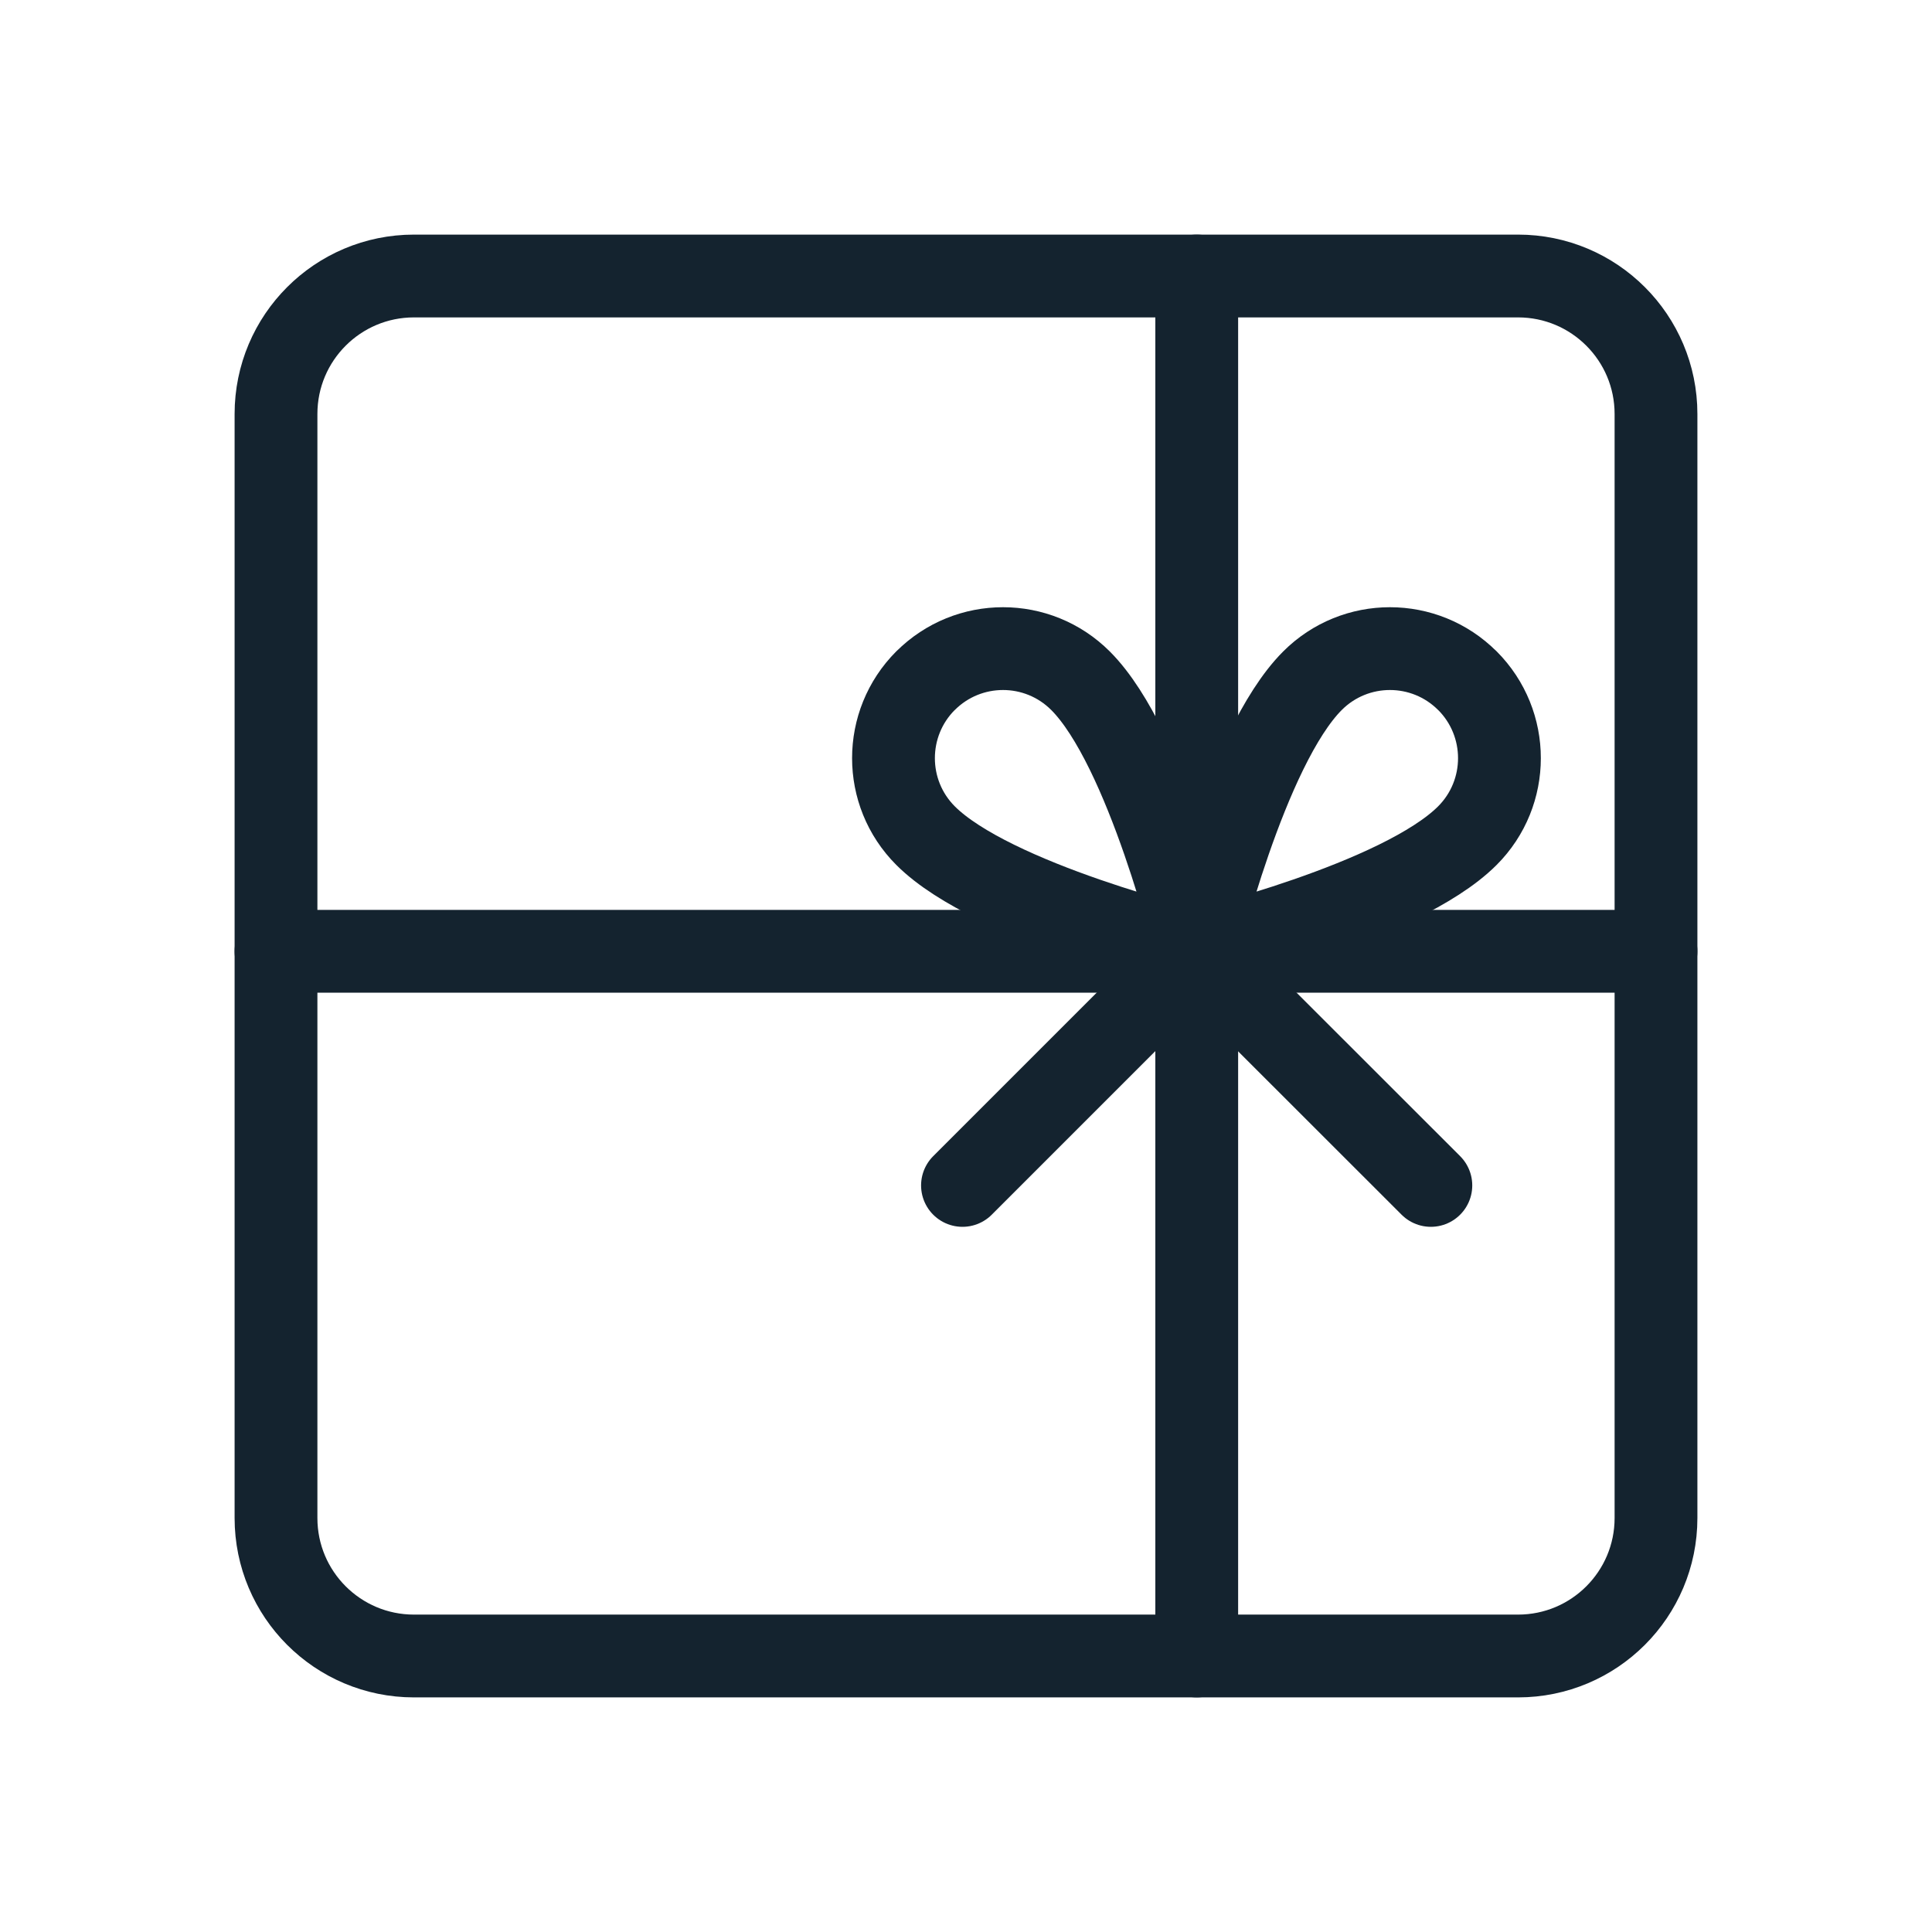
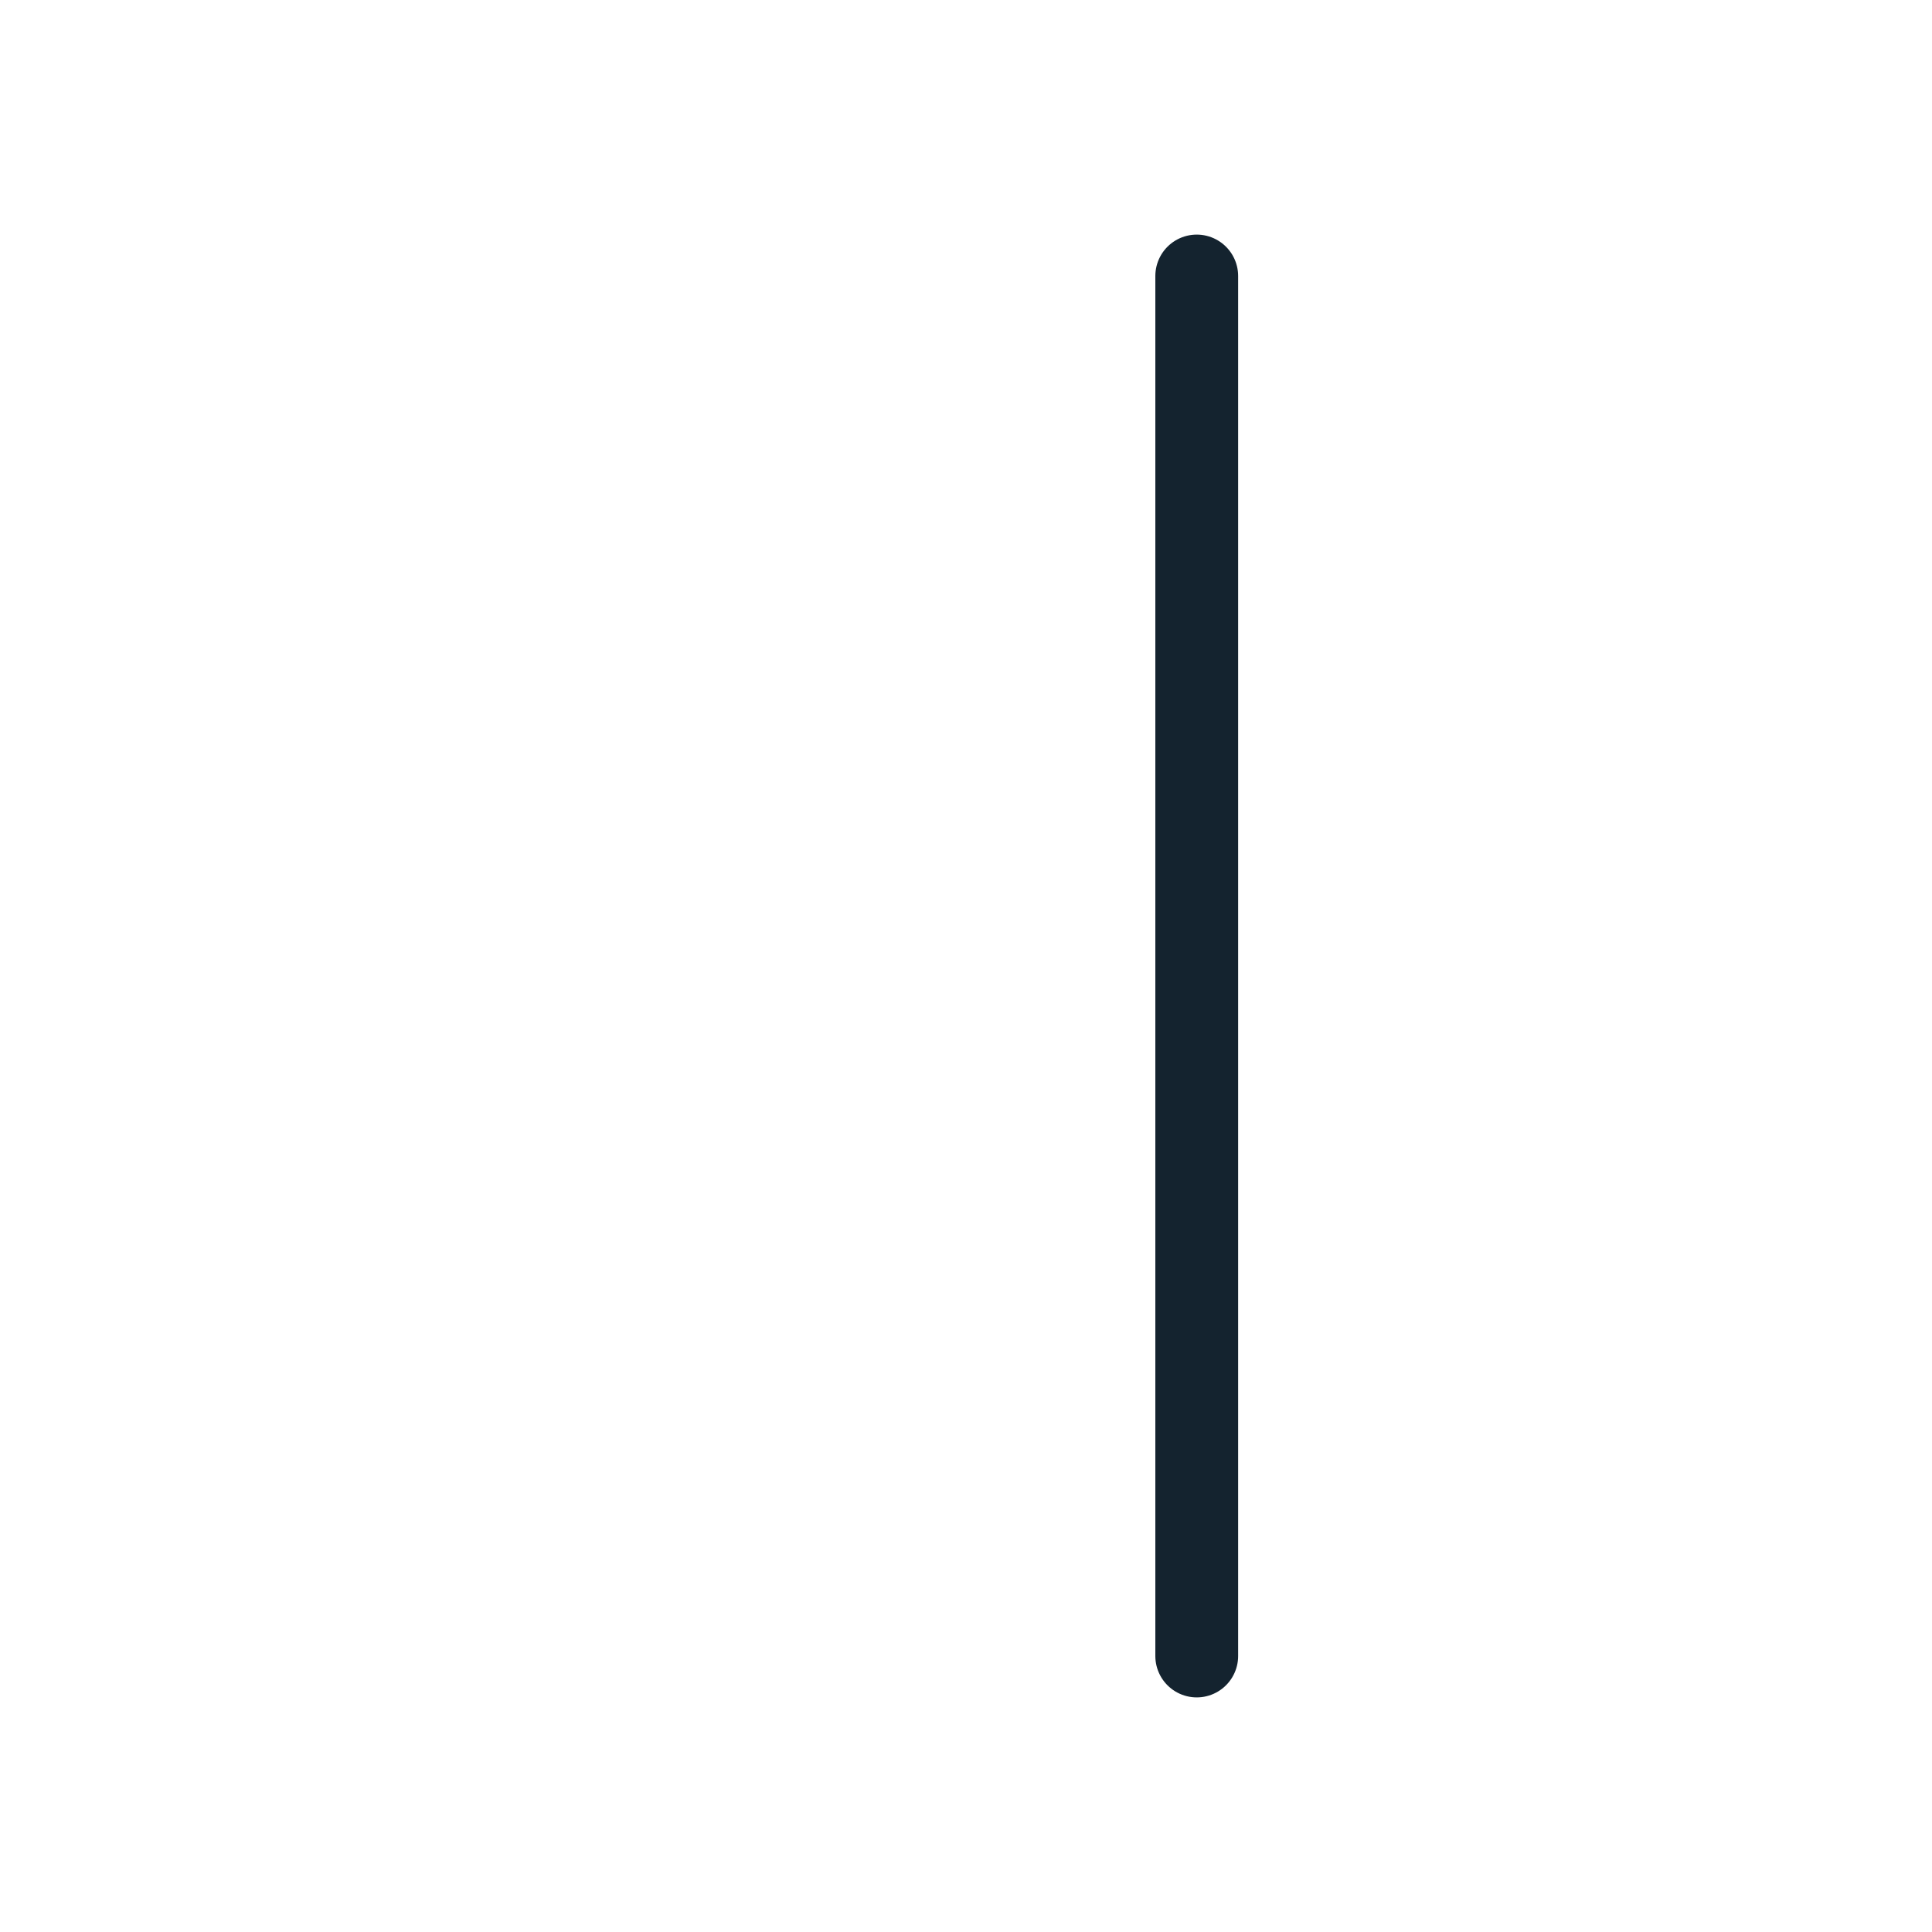
<svg xmlns="http://www.w3.org/2000/svg" width="28" height="28" viewBox="0 0 28 28" fill="none">
  <path d="M17.344 4V24" stroke="#14232F" stroke-width="1.2" stroke-miterlimit="10" stroke-linecap="round" />
-   <path d="M24 13.787H4" stroke="#14232F" stroke-width="1.2" stroke-miterlimit="10" stroke-linecap="round" />
-   <path d="M13.413 9.866C14.034 9.245 15.039 9.245 15.66 9.866C16.63 10.836 17.337 13.788 17.337 13.788C17.337 13.788 14.383 13.081 13.414 12.111C12.794 11.491 12.794 10.485 13.414 9.864L13.413 9.866Z" stroke="#14232F" stroke-width="1.2" stroke-linecap="round" stroke-linejoin="round" />
-   <path d="M21.267 9.866C20.647 9.245 19.641 9.245 19.021 9.866C18.051 10.836 17.344 13.788 17.344 13.788C17.344 13.788 20.297 13.081 21.266 12.111C21.886 11.491 21.886 10.485 21.266 9.864L21.267 9.866Z" stroke="#14232F" stroke-width="1.2" stroke-linecap="round" stroke-linejoin="round" />
-   <path d="M13.949 17.18L17.342 13.787L20.737 17.18" stroke="#14232F" stroke-width="1.2" stroke-linecap="round" stroke-linejoin="round" />
-   <path d="M22 4H6C4.895 4 4 4.895 4 6V22C4 23.105 4.895 24 6 24H22C23.105 24 24 23.105 24 22V6C24 4.895 23.105 4 22 4Z" stroke="#14232F" stroke-width="1.2" stroke-linecap="round" stroke-linejoin="round" />
</svg>